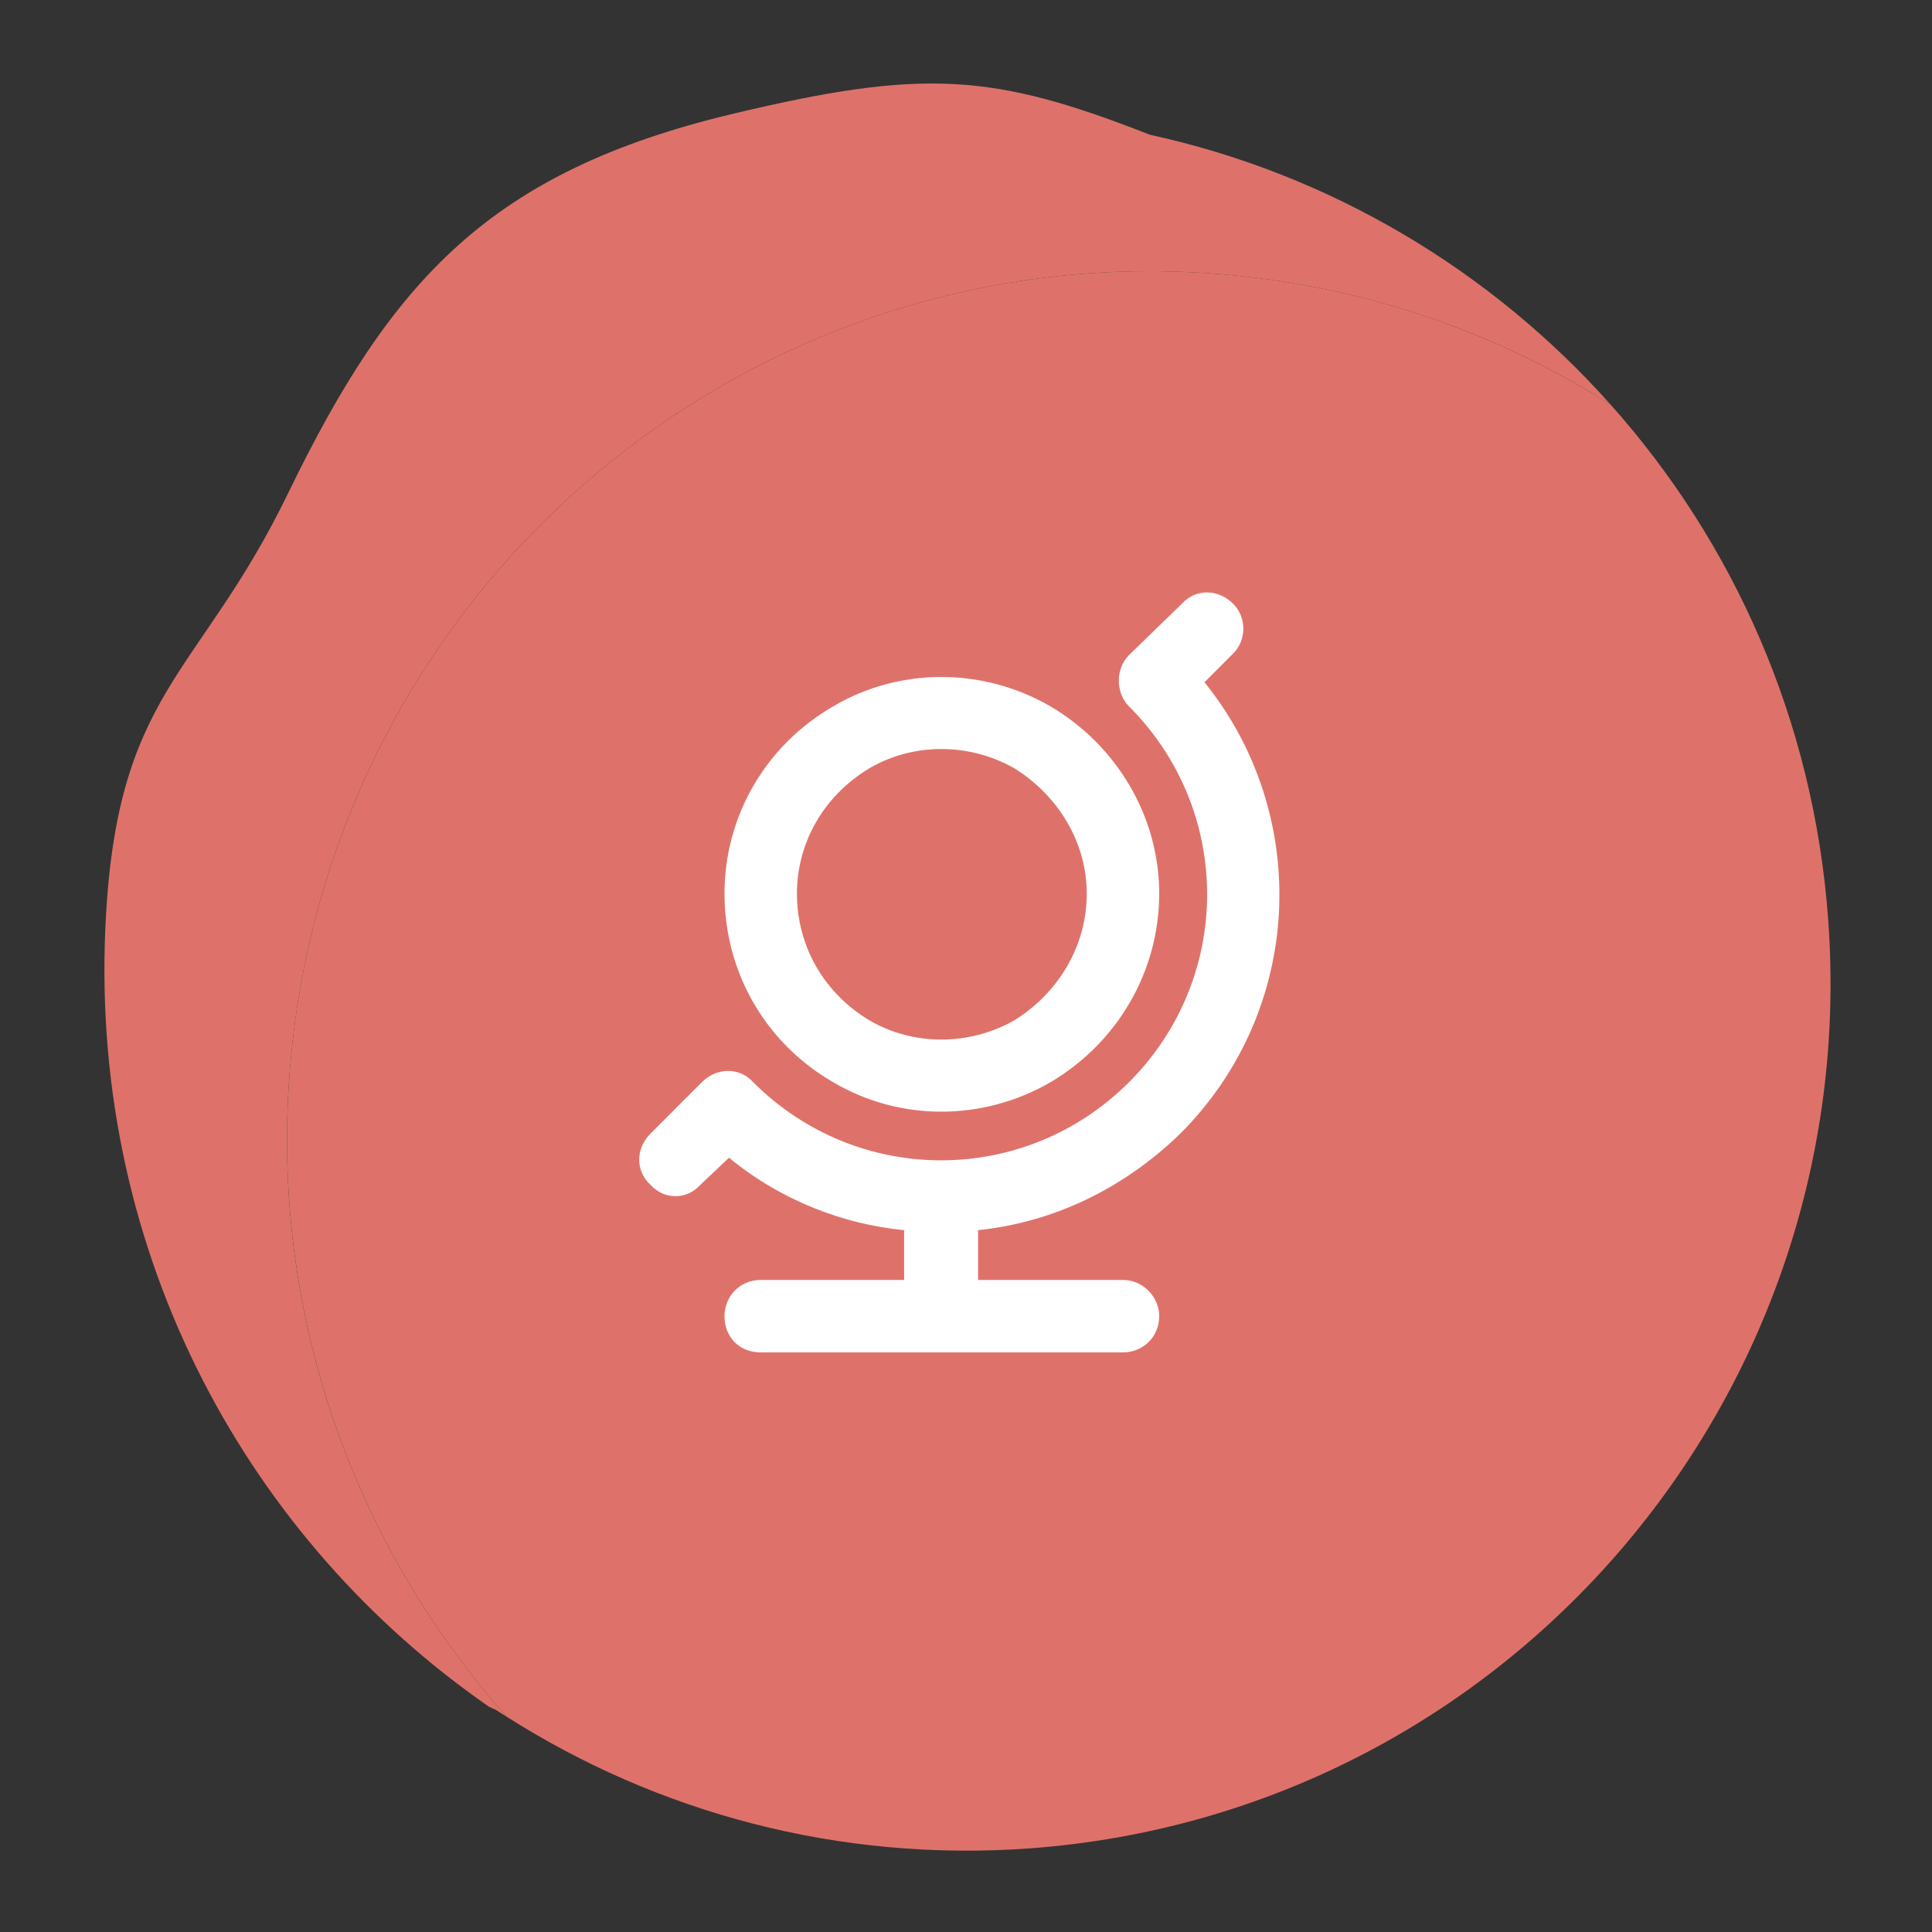
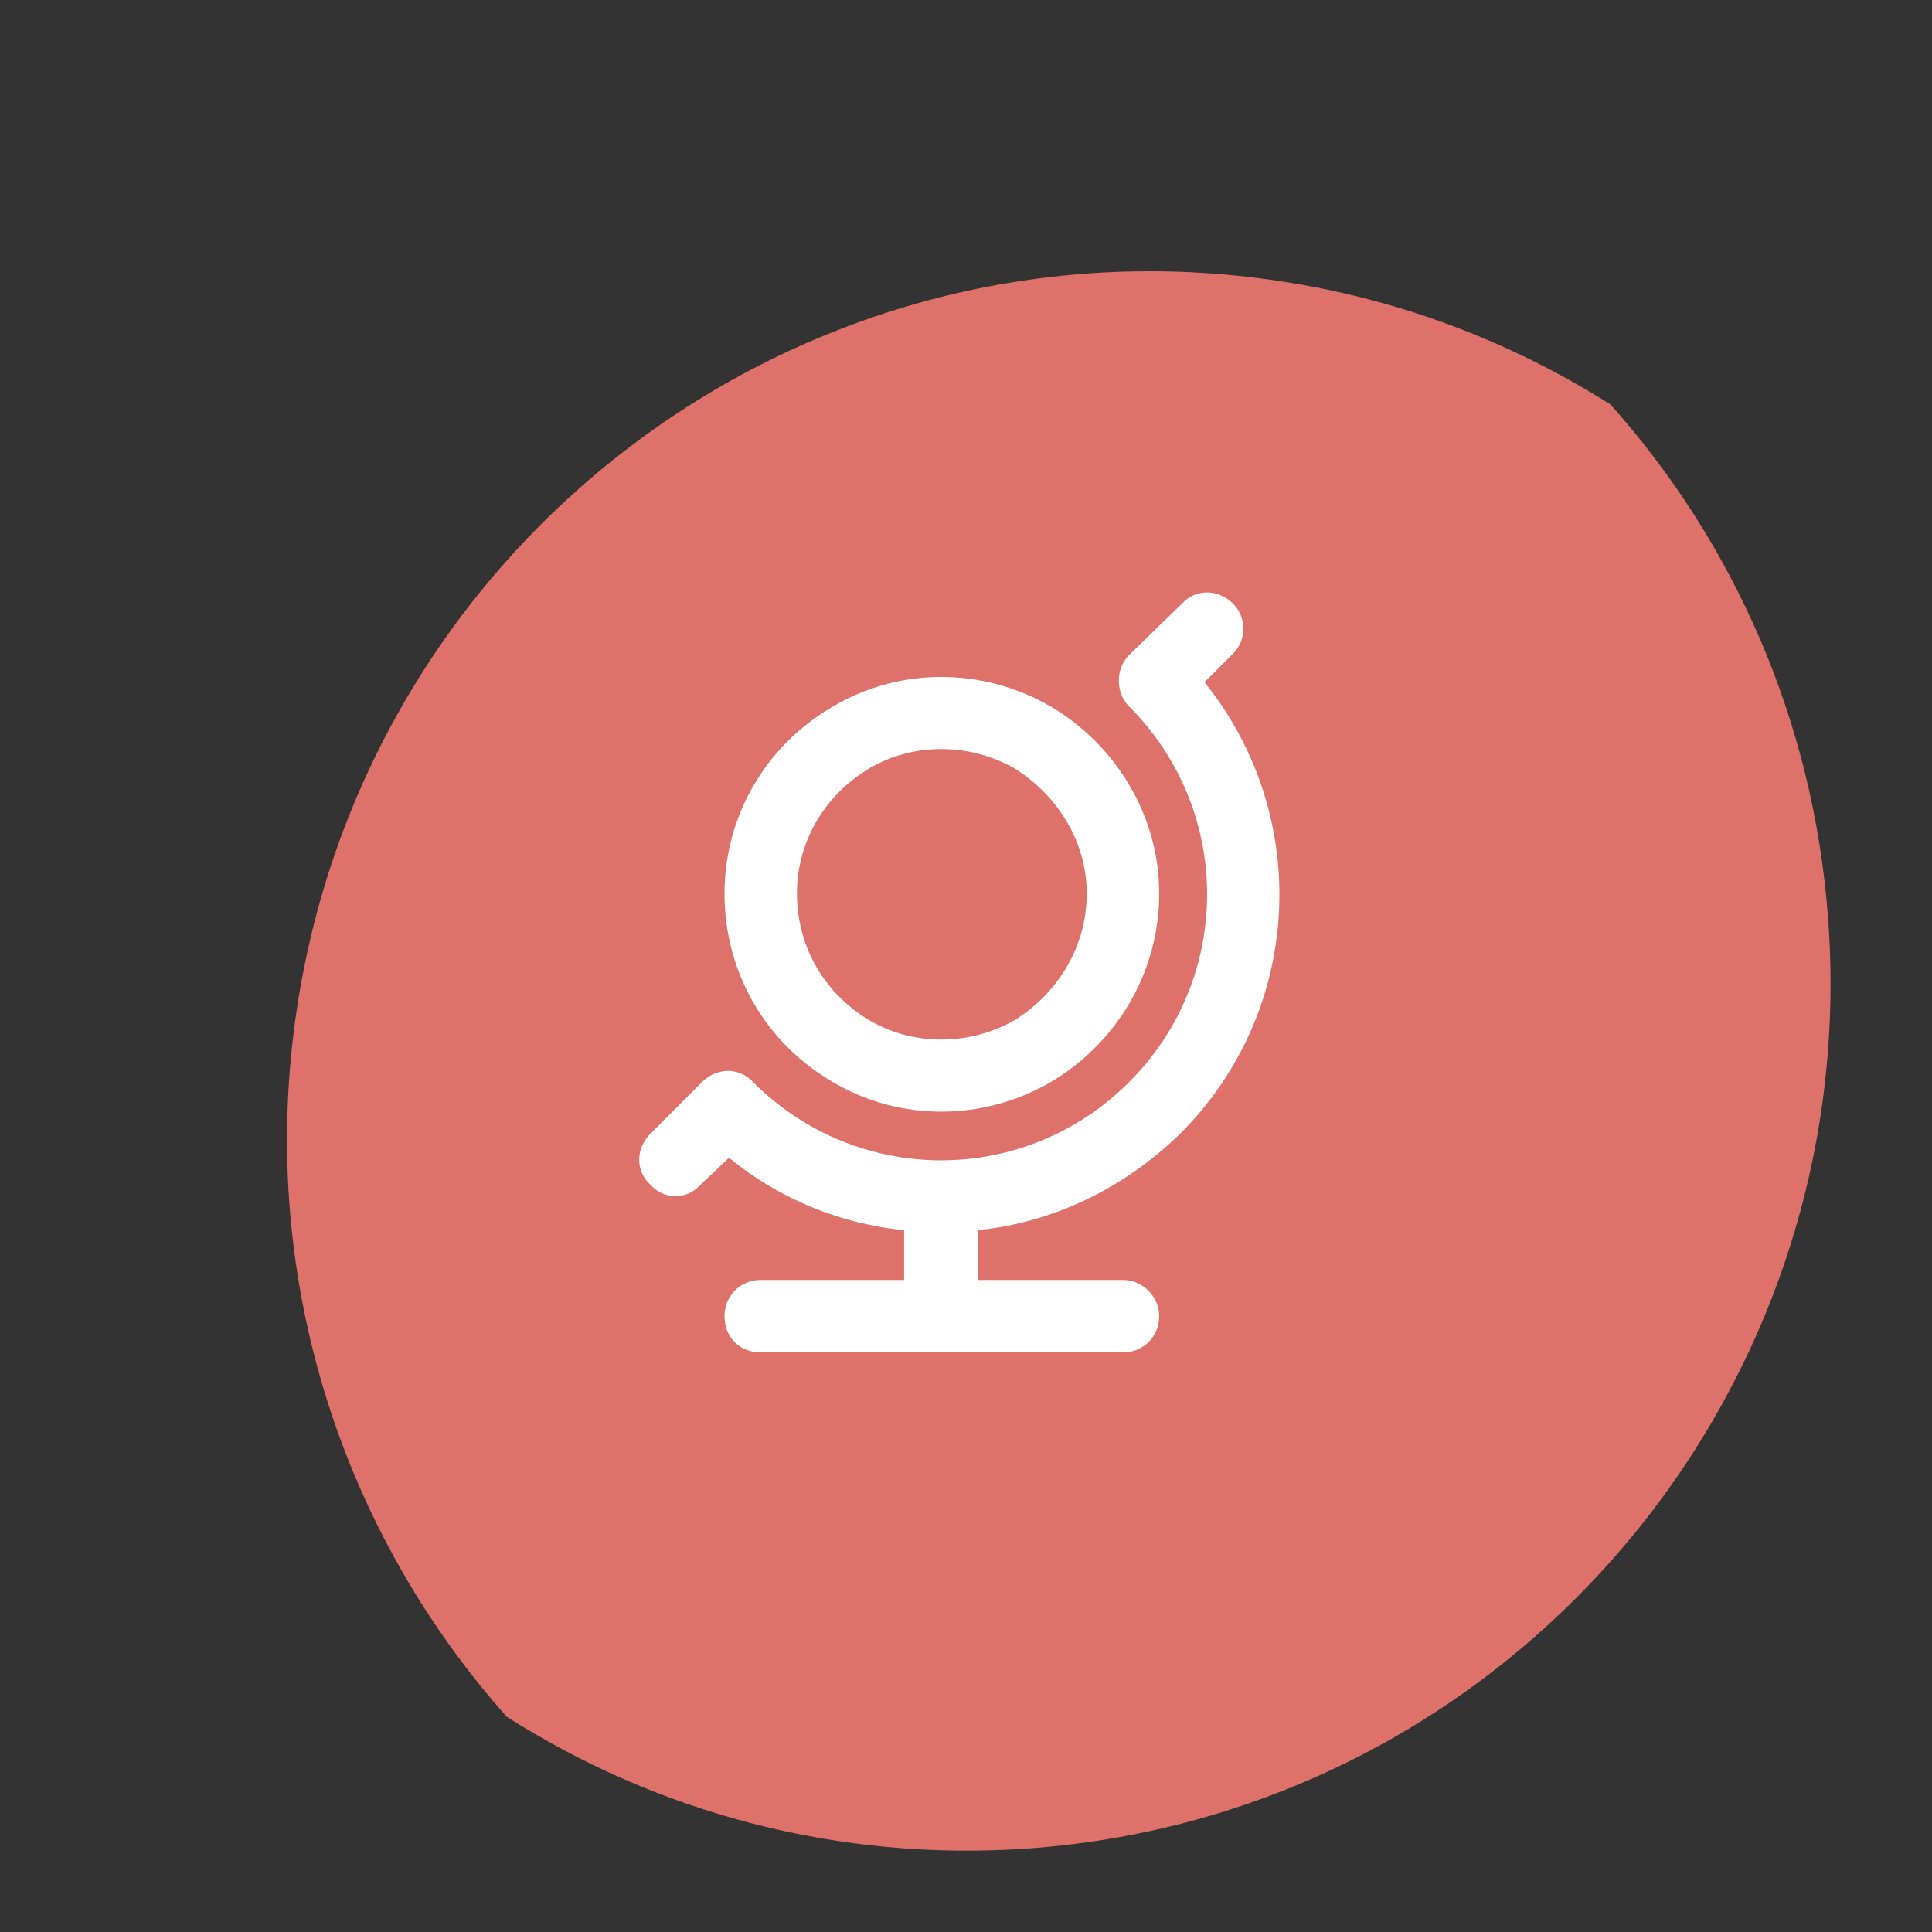
<svg xmlns="http://www.w3.org/2000/svg" width="80" height="80" viewBox="0 0 80 80" fill="none">
  <rect x="0" y="0" width="80" height="80" fill="#333333" stroke="none" />
-   <path d="M20.98 71.085C20.82 70.986 20.666 70.887 20.511 70.788C20.424 70.757 20.33 70.715 20.248 70.672C10.354 63.816 3.758 52.071 4.362 38.432C4.796 28.567 8.215 28.086 11.932 20.42C16.227 11.557 20.325 7.108 30.339 4.714C38.245 2.826 41.111 3.028 47.616 5.58C55.07 7.204 61.726 11.182 66.687 16.749C62.513 14.103 57.722 12.284 52.513 11.571C32.939 8.868 14.902 22.618 12.22 42.282C10.738 53.131 14.246 63.513 20.98 71.085Z" fill="#DE726A" />
  <path d="M42.658 76.536C34.723 77.114 27.214 75.051 20.98 71.085C14.245 63.508 10.744 53.13 12.22 42.282C14.907 22.617 32.938 8.868 52.513 11.571C57.721 12.284 62.507 14.104 66.687 16.749C71.778 22.454 75.097 29.828 75.7 38.058C77.154 57.852 62.365 75.078 42.658 76.536Z" fill="#DE726A" />
  <path d="M26.938 46.938L29.062 44.812C29.688 44.188 30.625 44.188 31.188 44.812C35.5 49.125 42.438 49.125 46.75 44.812C51.062 40.5 51.062 33.562 46.75 29.25C46.188 28.688 46.188 27.688 46.75 27.125L48.938 25C49.5 24.375 50.438 24.375 51.062 25C51.625 25.562 51.625 26.5 51.062 27.062L49.875 28.25C54.312 33.75 54 41.812 48.875 46.938C46.5 49.25 43.562 50.625 40.5 50.938V53H46.5C47.312 53 48 53.688 48 54.5C48 55.375 47.312 56 46.5 56H31.5C30.625 56 30 55.375 30 54.5C30 53.688 30.625 53 31.5 53H37.438V50.938C34.875 50.688 32.312 49.688 30.188 47.938L29 49.062C28.438 49.688 27.5 49.688 26.938 49.062C26.312 48.5 26.312 47.562 26.938 46.938ZM33 37C33 39.188 34.125 41.125 36 42.25C37.812 43.312 40.125 43.312 42 42.25C43.812 41.125 45 39.188 45 37C45 34.875 43.812 32.938 42 31.812C40.125 30.75 37.812 30.75 36 31.812C34.125 32.938 33 34.875 33 37ZM48 37C48 40.25 46.25 43.188 43.5 44.812C40.688 46.438 37.25 46.438 34.5 44.812C31.688 43.188 30 40.25 30 37C30 33.812 31.688 30.875 34.5 29.25C37.25 27.625 40.688 27.625 43.5 29.25C46.25 30.875 48 33.812 48 37Z" fill="white" />
</svg>